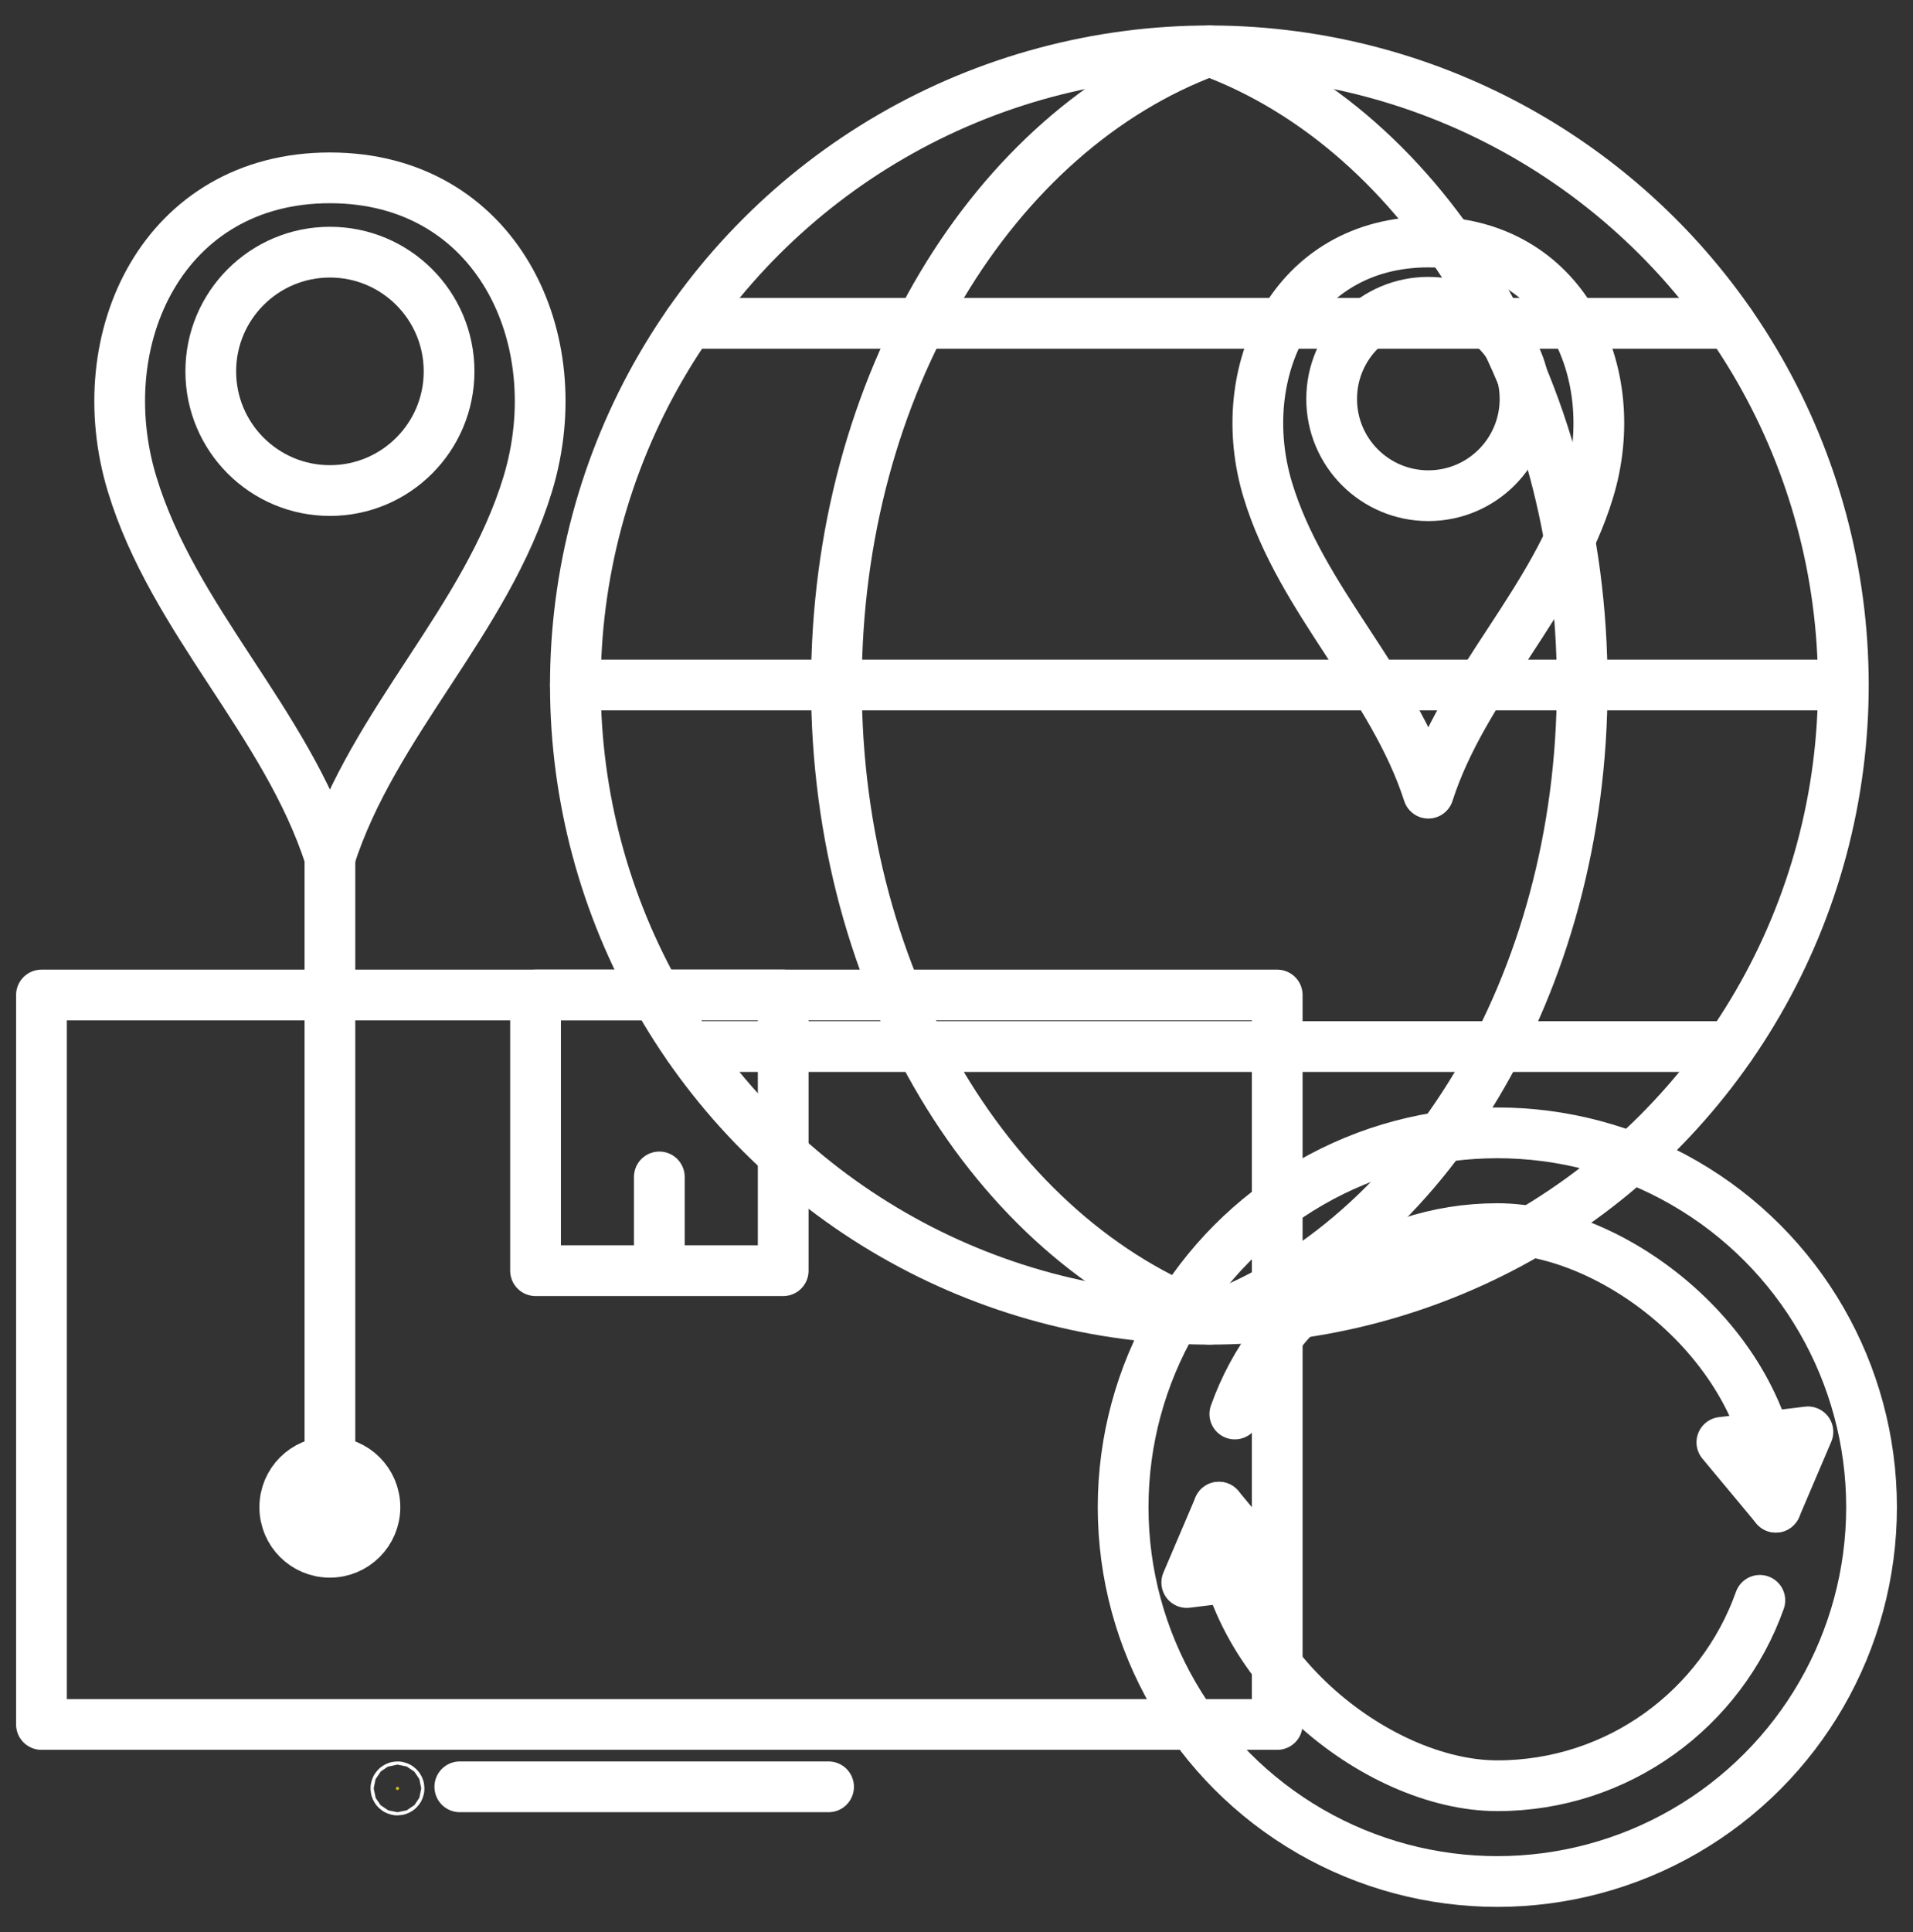
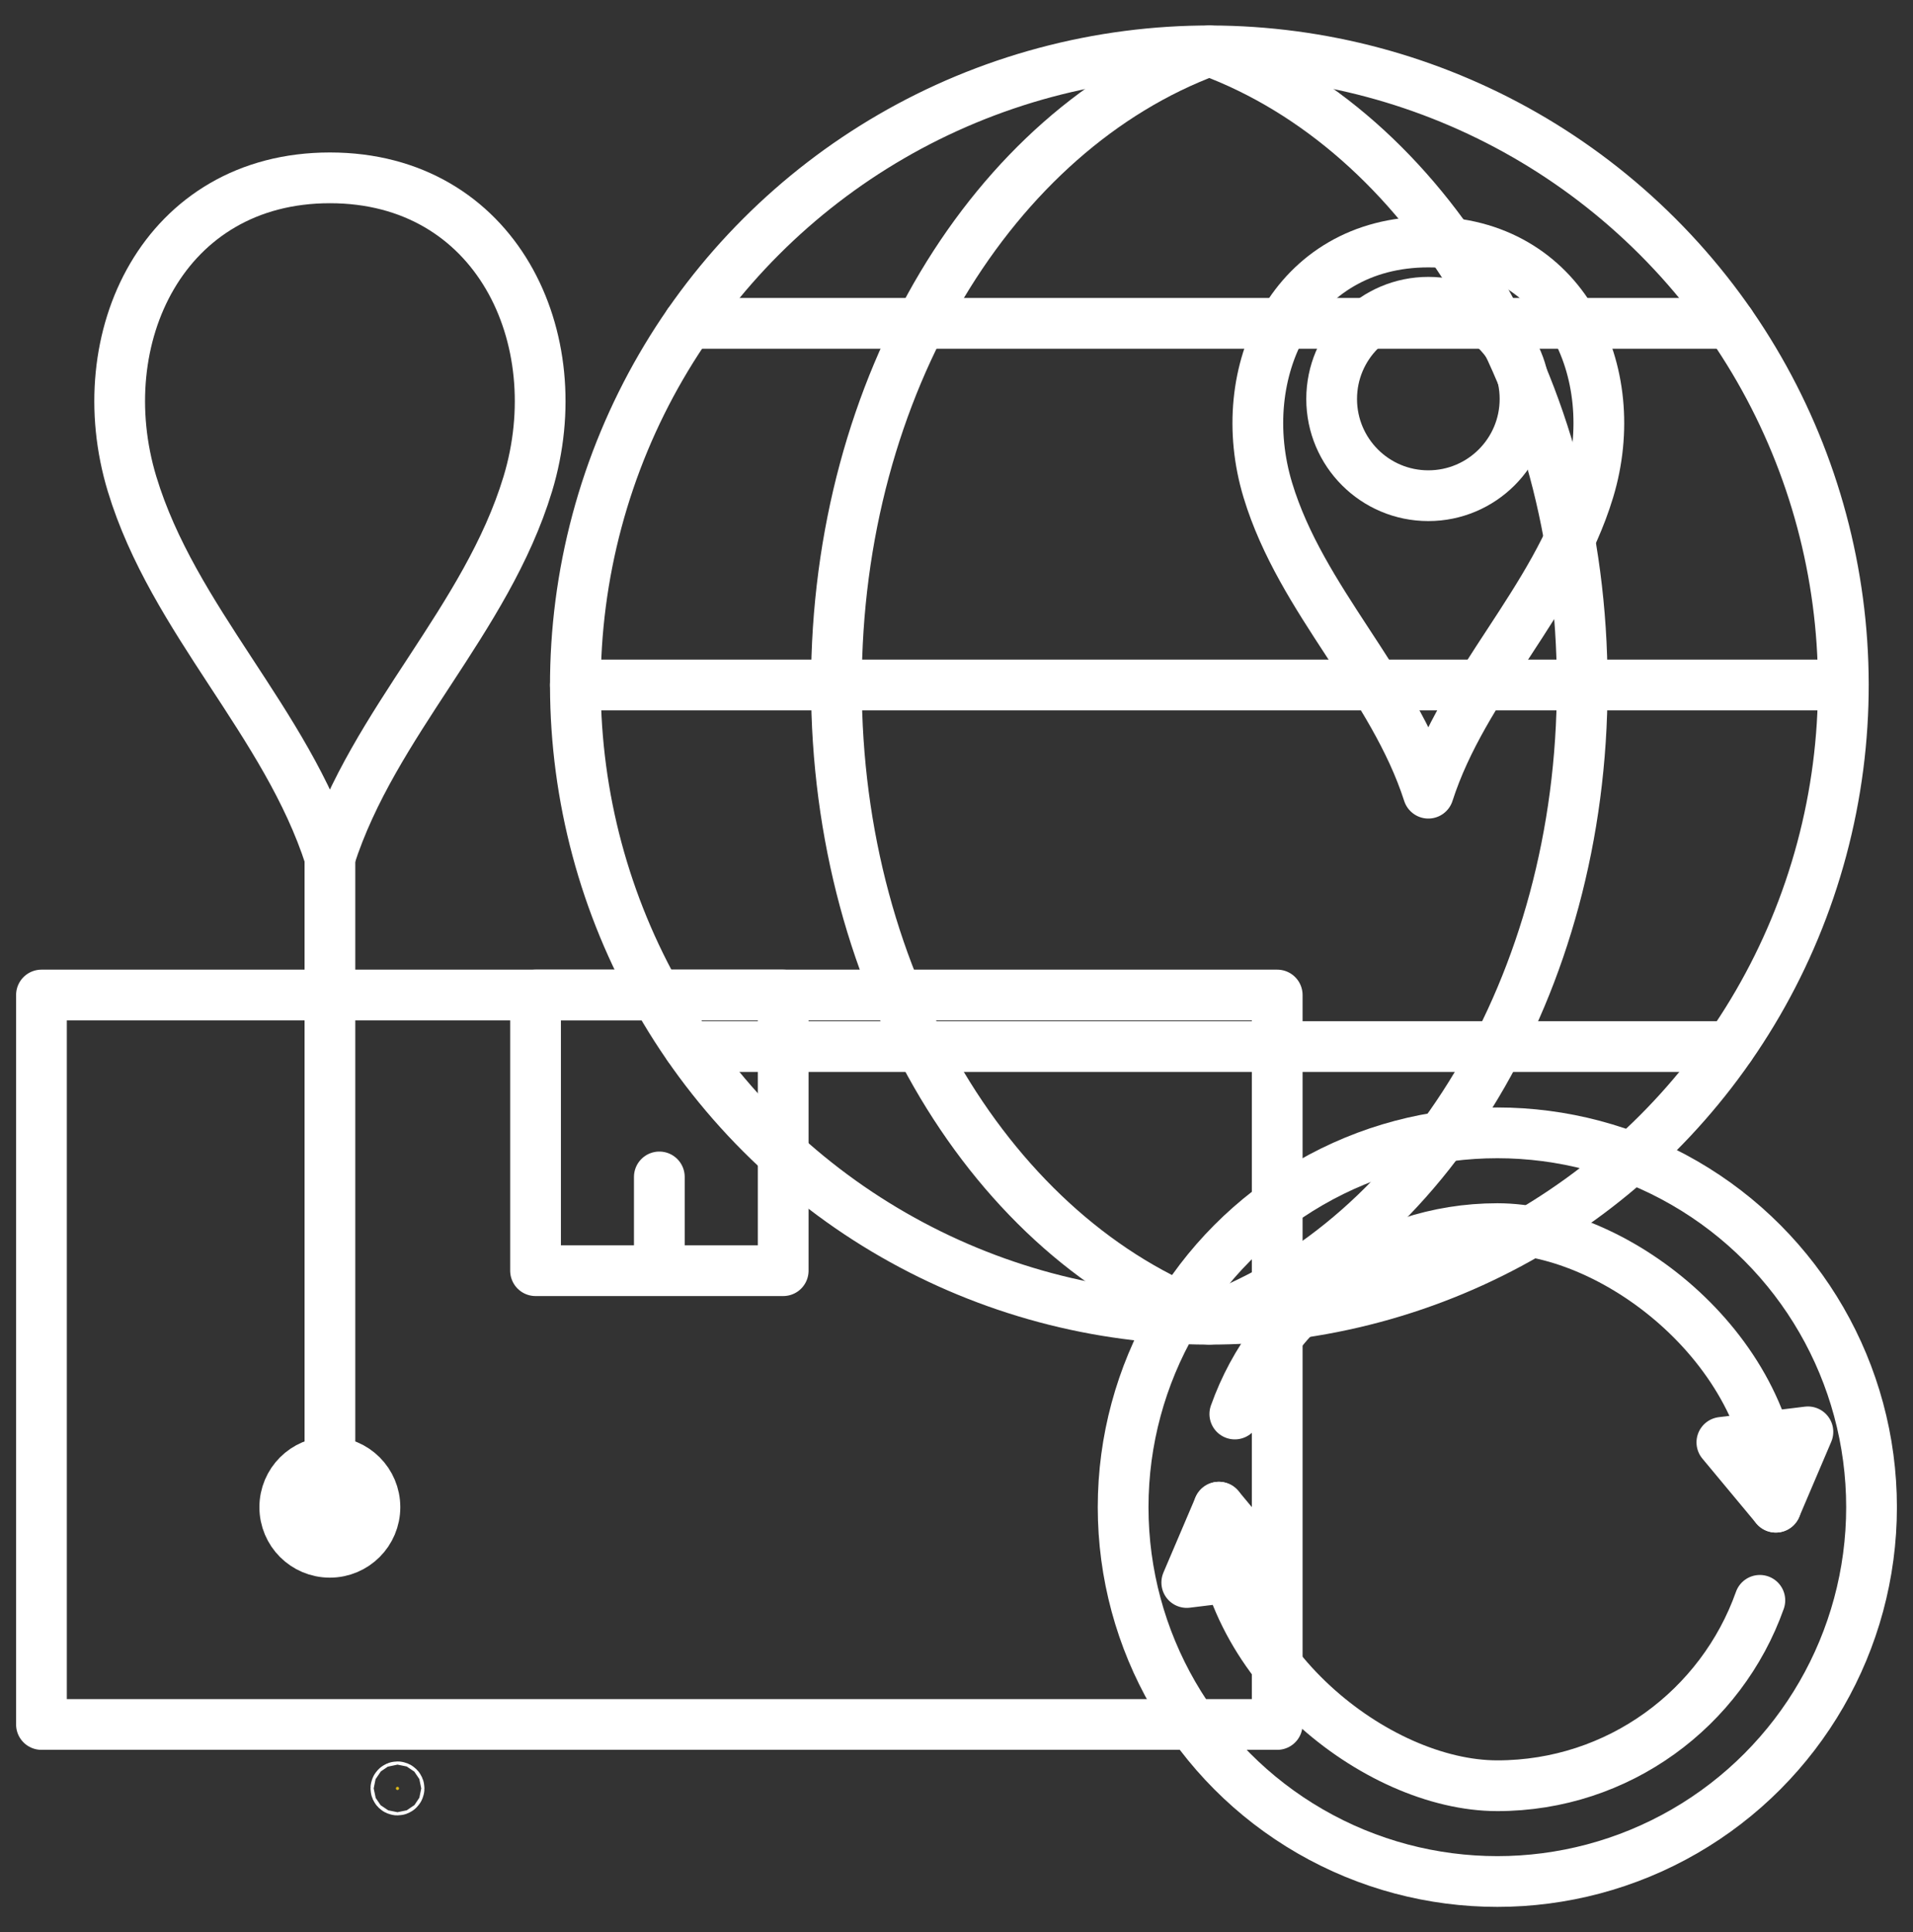
<svg xmlns="http://www.w3.org/2000/svg" id="Layer_1" version="1.1" viewBox="0 0 2639.4 2665.2">
  <rect x="0" y="0" width="2639.4" height="2665.2" fill="#333333" stroke="none" />
  <defs>
    <style>
      .st0 {
        fill: #dbb818;
      }

      .st0, .st1 {
        stroke: #fff;
        stroke-linecap: round;
        stroke-linejoin: round;
        stroke-width: 70px;
      }

      .st1 {
        fill: none;
      }
    </style>
  </defs>
  <g>
    <circle class="st1" cx="1668.5" cy="944.8" r="874.7" transform="translate(-179.3 1456.6) rotate(-45)" />
    <path class="st1" d="M1668.5,70.1c-297.2,110-514.5,459.8-514.5,874.7s217.3,764.7,514.5,874.7c297.2-110,514.5-459.8,514.5-874.7S1965.7,180.1,1668.5,70.1Z" />
    <g>
      <line class="st0" x1="950.1" y1="446" x2="2387" y2="446" />
      <line class="st0" x1="950.1" y1="1443.5" x2="2387" y2="1443.5" />
    </g>
    <line class="st0" x1="793.9" y1="944.8" x2="2543.2" y2="944.8" />
  </g>
  <g>
-     <line class="st0" x1="1143.2" y1="2464.5" x2="634.4" y2="2464.5" />
    <path class="st0" d="M548.4,2464.5c1.2,0,2.2,1,2.2,2.2s-1,2.2-2.2,2.2-2.2-1-2.2-2.2,1-2.2,2.2-2.2Z" />
  </g>
  <rect class="st1" x="57.2" y="1372.4" width="1705" height="1006.1" />
  <rect class="st1" x="719.6" y="1391.6" width="380.2" height="341.7" transform="translate(2472.2 652.8) rotate(90)" />
  <line class="st0" x1="909.7" y1="1738.4" x2="909.7" y2="1623.3" />
  <g>
    <path class="st1" d="M182.2,667.5c57.1,188.3,212.9,328.4,273,515.1h0s0,0,0,0c60.1-186.7,215.9-326.9,273-515.1,60.9-201-43.6-422.2-273-422.2h0c-229.4,0-333.9,221.1-273,422.2Z" />
-     <circle class="st1" cx="455.2" cy="512.2" r="164.4" />
  </g>
  <g>
    <path class="st1" d="M1749.3,676.2c46.3,152.7,172.6,266.3,221.4,417.8h0c48.8-151.5,175.1-265.1,221.4-417.8,49.4-163-35.3-342.4-221.4-342.4h0c-186.1,0-270.8,179.4-221.4,342.4Z" />
    <path class="st1" d="M2104.1,550.3c0,73.6-59.7,133.4-133.4,133.4s-133.4-59.7-133.4-133.4,59.7-133.4,133.4-133.4,133.4,59.7,133.4,133.4Z" />
  </g>
  <g>
    <circle class="st1" cx="2065.9" cy="2078.8" r="516.3" />
    <g>
      <g>
        <path class="st1" d="M1703.7,1950.3c52.9-149,195.1-255.7,362.2-255.7s384.2,172,384.2,384.2" />
        <polygon class="st0" points="2494.4 1974.9 2450.1 2078.8 2375.7 1989.4 2494.4 1974.9" />
      </g>
      <g>
        <path class="st1" d="M2428.1,2207.3c-52.9,149-195.1,255.7-362.2,255.7s-384.2-172-384.2-384.2" />
        <polygon class="st0" points="1637.4 2182.7 1681.7 2078.8 1756.1 2168.2 1637.4 2182.7" />
      </g>
    </g>
  </g>
  <line class="st0" x1="455.2" y1="1182.6" x2="455.2" y2="2078.8" />
-   <path class="st1" d="M517.3,2078.8c0,34.3-27.8,62.2-62.2,62.2s-62.2-27.8-62.2-62.2,27.8-62.2,62.2-62.2,62.2,27.8,62.2,62.2Z" />
+   <path class="st1" d="M517.3,2078.8c0,34.3-27.8,62.2-62.2,62.2s-62.2-27.8-62.2-62.2,27.8-62.2,62.2-62.2,62.2,27.8,62.2,62.2" />
</svg>